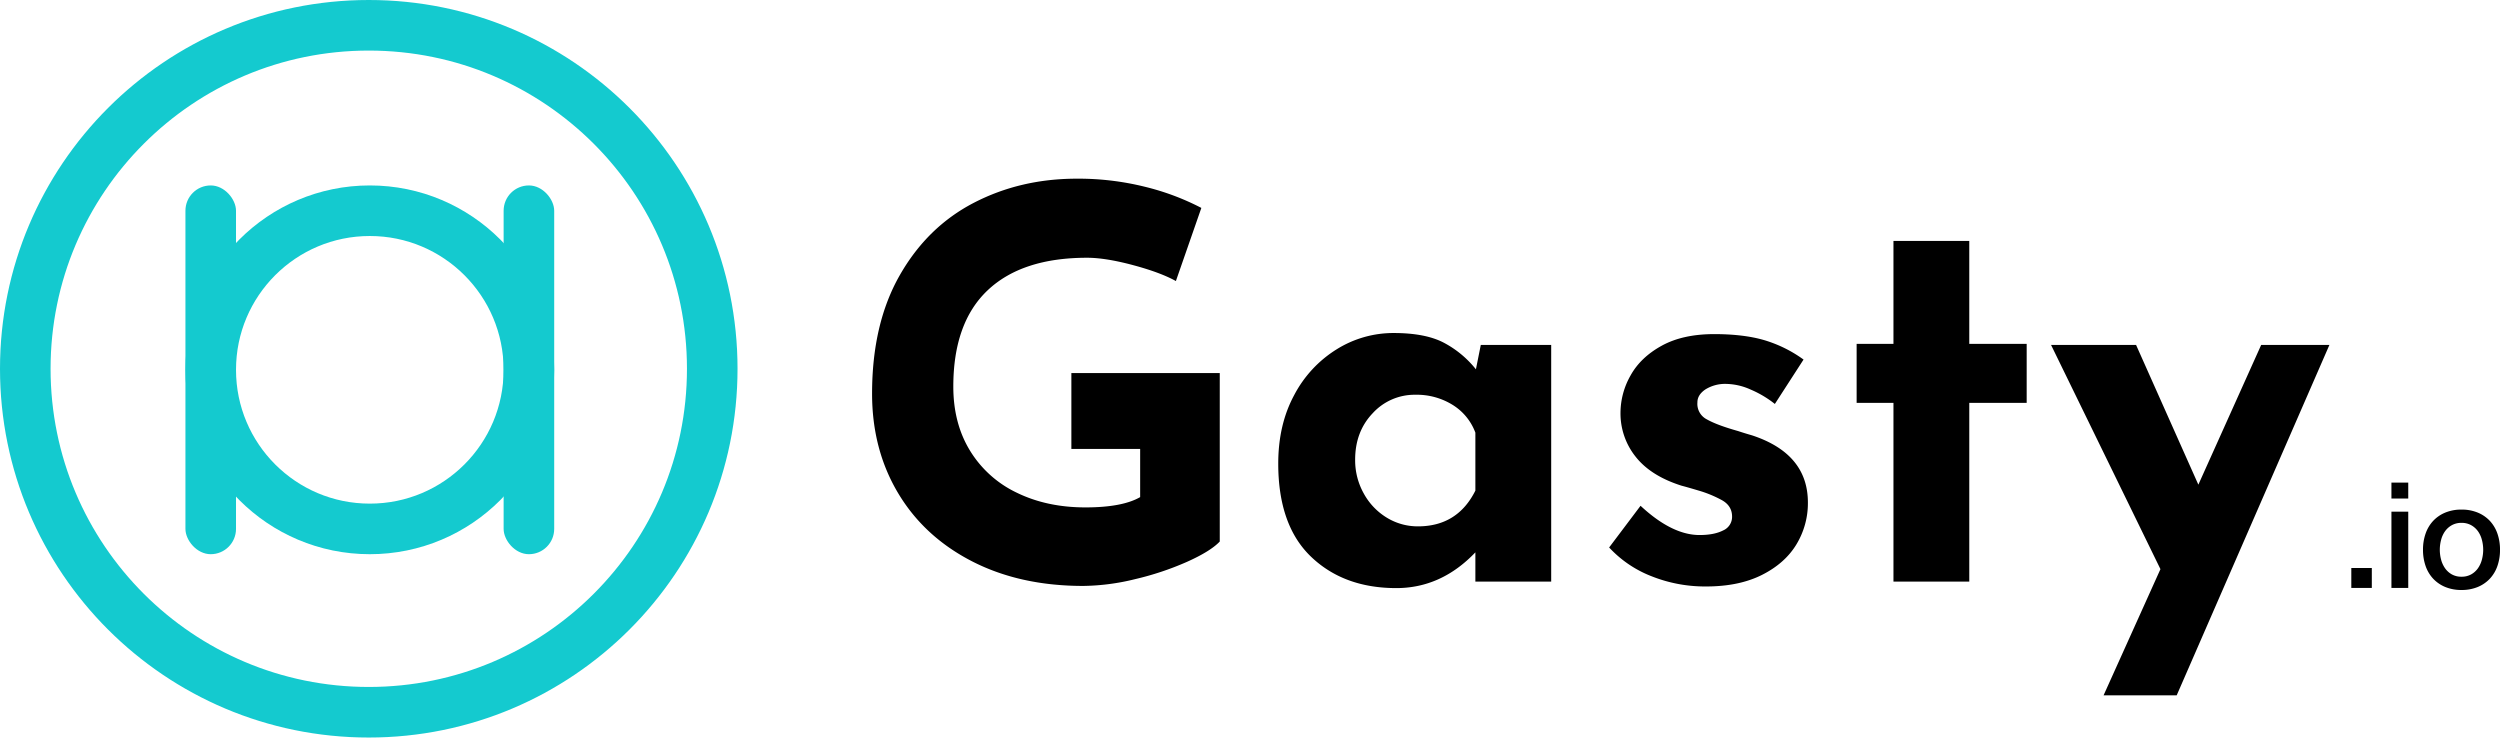
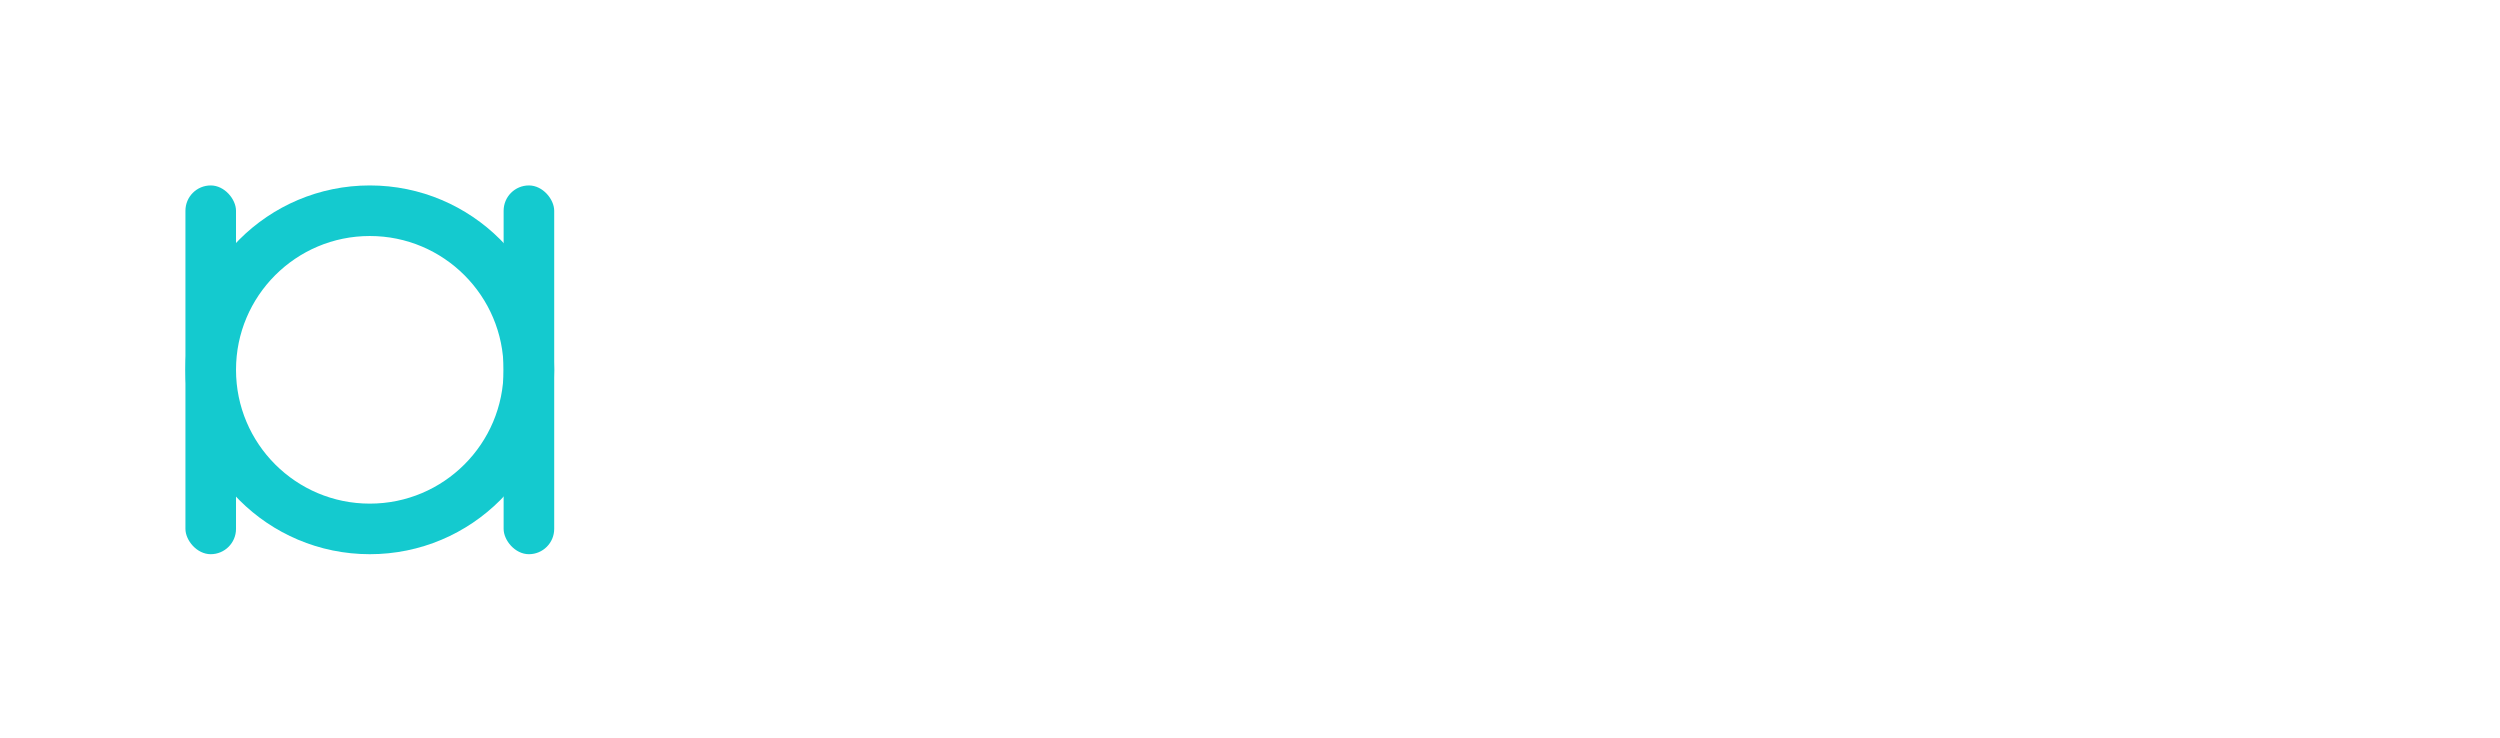
<svg xmlns="http://www.w3.org/2000/svg" width="1186.39" height="350" viewBox="0 0 1186.39 350">
  <g id="Group_138" data-name="Group 138" transform="translate(-3558 -3864)">
-     <path id="Path_1887" data-name="Path 1887" d="M177.844-19.018Q173.475-14.392,162.3-9.38a138.872,138.872,0,0,1-24.672,8.224A106.81,106.81,0,0,1,113.08,2.056q-30.069,0-52.813-11.694T25.186-42.02Q12.85-62.708,12.85-89.179q0-33.153,13.107-56.155t35.209-34.438q22.1-11.437,48.83-11.437a131.045,131.045,0,0,1,32.382,3.855,119.006,119.006,0,0,1,26.728,10.023l-12.079,34.7q-7.453-4.112-20.432-7.582t-21.716-3.469q-30.84,0-47.16,15.42T51.4-92.52q0,17.476,7.967,30.455A52.284,52.284,0,0,0,81.6-42.148q14.264,6.939,32.511,6.939,17.476,0,25.957-4.883V-62.965H107.426v-35.98h70.418Zm157.284-93.291V0h-35.98V-13.878Q282.957,3.084,261.626,3.084q-24.929,0-40.478-14.906T205.6-56.026q0-18.5,7.581-32.511a56.182,56.182,0,0,1,20.174-21.716,50.789,50.789,0,0,1,26.985-7.71q14.906,0,23.644,4.5a48.272,48.272,0,0,1,15.42,12.722l2.313-11.565ZM271.906-26.214q18.761,0,27.242-16.962v-27.5a26.206,26.206,0,0,0-10.666-13.107,32.26,32.26,0,0,0-17.861-4.883,26.892,26.892,0,0,0-20.174,8.738q-8.353,8.738-8.353,22.1a32.254,32.254,0,0,0,4.112,16.063,30.5,30.5,0,0,0,10.923,11.436A28.075,28.075,0,0,0,271.906-26.214ZM408.63,2.313A68.6,68.6,0,0,1,382.673-2.57a54.055,54.055,0,0,1-20.046-13.621L377.533-35.98Q392.439-22.1,405.546-22.1q6.939,0,11.18-2.184a7.006,7.006,0,0,0,4.241-6.554q0-5.14-4.883-7.839a54.95,54.95,0,0,0-10.922-4.5q-6.04-1.8-8.1-2.313-14.649-4.626-21.845-13.75a32.883,32.883,0,0,1-7.2-20.945,36.013,36.013,0,0,1,4.755-17.6q4.754-8.61,14.777-14.135t24.929-5.525q13.878,0,23.644,2.827a61.738,61.738,0,0,1,18.761,9.252L441.269-84.3a49.268,49.268,0,0,0-11.436-6.81,29.38,29.38,0,0,0-11.436-2.7,17.755,17.755,0,0,0-10.023,2.57q-3.855,2.57-3.855,6.168a8.246,8.246,0,0,0,4.5,8.1q4.754,2.7,14.777,5.525,1.542.514,3.212,1.028t3.469,1.028q26.471,8.738,26.471,31.868a37.743,37.743,0,0,1-5.4,19.789q-5.4,8.995-16.319,14.52T408.63,2.313Zm124.9-163.966v48.83h27.242V-84.81H533.532V0h-35.98V-84.81H480.076v-28.013h17.476v-48.83Zm170.905,49.344L631.963,53.97h-34.7L624.253-5.911l-51.914-106.4h40.349L642.243-46l29.812-66.306Z" transform="translate(3959 4140)" />
-     <path id="Path_1888" data-name="Path 1888" d="M4.83-9.45h9.73V0H4.83ZM23.87-49.98h7.98v7.56H23.87Zm0,13.79h7.98V0H23.87ZM57.12.98A19.708,19.708,0,0,1,49.385-.455a16.5,16.5,0,0,1-5.74-3.955,16.916,16.916,0,0,1-3.57-6.02,23.173,23.173,0,0,1-1.225-7.7,22.95,22.95,0,0,1,1.225-7.63,16.916,16.916,0,0,1,3.57-6.02,16.5,16.5,0,0,1,5.74-3.955A19.708,19.708,0,0,1,57.12-37.17a19.708,19.708,0,0,1,7.735,1.435A16.5,16.5,0,0,1,70.6-31.78a16.916,16.916,0,0,1,3.57,6.02,22.95,22.95,0,0,1,1.225,7.63,23.173,23.173,0,0,1-1.225,7.7A16.916,16.916,0,0,1,70.6-4.41a16.5,16.5,0,0,1-5.74,3.955A19.708,19.708,0,0,1,57.12.98Zm0-6.3a9.155,9.155,0,0,0,4.62-1.12,9.736,9.736,0,0,0,3.22-2.94,12.831,12.831,0,0,0,1.855-4.095,18.321,18.321,0,0,0,.6-4.655,18.457,18.457,0,0,0-.6-4.62,12.384,12.384,0,0,0-1.855-4.1,9.888,9.888,0,0,0-3.22-2.9,9.155,9.155,0,0,0-4.62-1.12,9.155,9.155,0,0,0-4.62,1.12,9.888,9.888,0,0,0-3.22,2.9,12.384,12.384,0,0,0-1.855,4.1,18.457,18.457,0,0,0-.6,4.62,18.321,18.321,0,0,0,.6,4.655A12.831,12.831,0,0,0,49.28-9.38,9.736,9.736,0,0,0,52.5-6.44,9.155,9.155,0,0,0,57.12-5.32Z" transform="translate(4669 4143)" />
    <g id="Ellipse_275" data-name="Ellipse 275" transform="translate(3558 3864)" fill="none" stroke="#14cacf" stroke-width="24">
-       <circle cx="175" cy="175" r="175" stroke="none" />
-       <circle cx="175" cy="175" r="163" fill="none" />
-     </g>
+       </g>
    <g id="Ellipse_276" data-name="Ellipse 276" transform="translate(3646 3952)" fill="none" stroke="#14cacf" stroke-width="24">
      <circle cx="87.5" cy="87.5" r="87.5" stroke="none" />
      <circle cx="87.5" cy="87.5" r="75.5" fill="none" />
    </g>
    <rect id="Rectangle_352" data-name="Rectangle 352" width="24" height="175" rx="12" transform="translate(3646 3952)" fill="#14cacf" />
    <rect id="Rectangle_351" data-name="Rectangle 351" width="24" height="175" rx="12" transform="translate(3797 3952)" fill="#14cacf" />
  </g>
</svg>